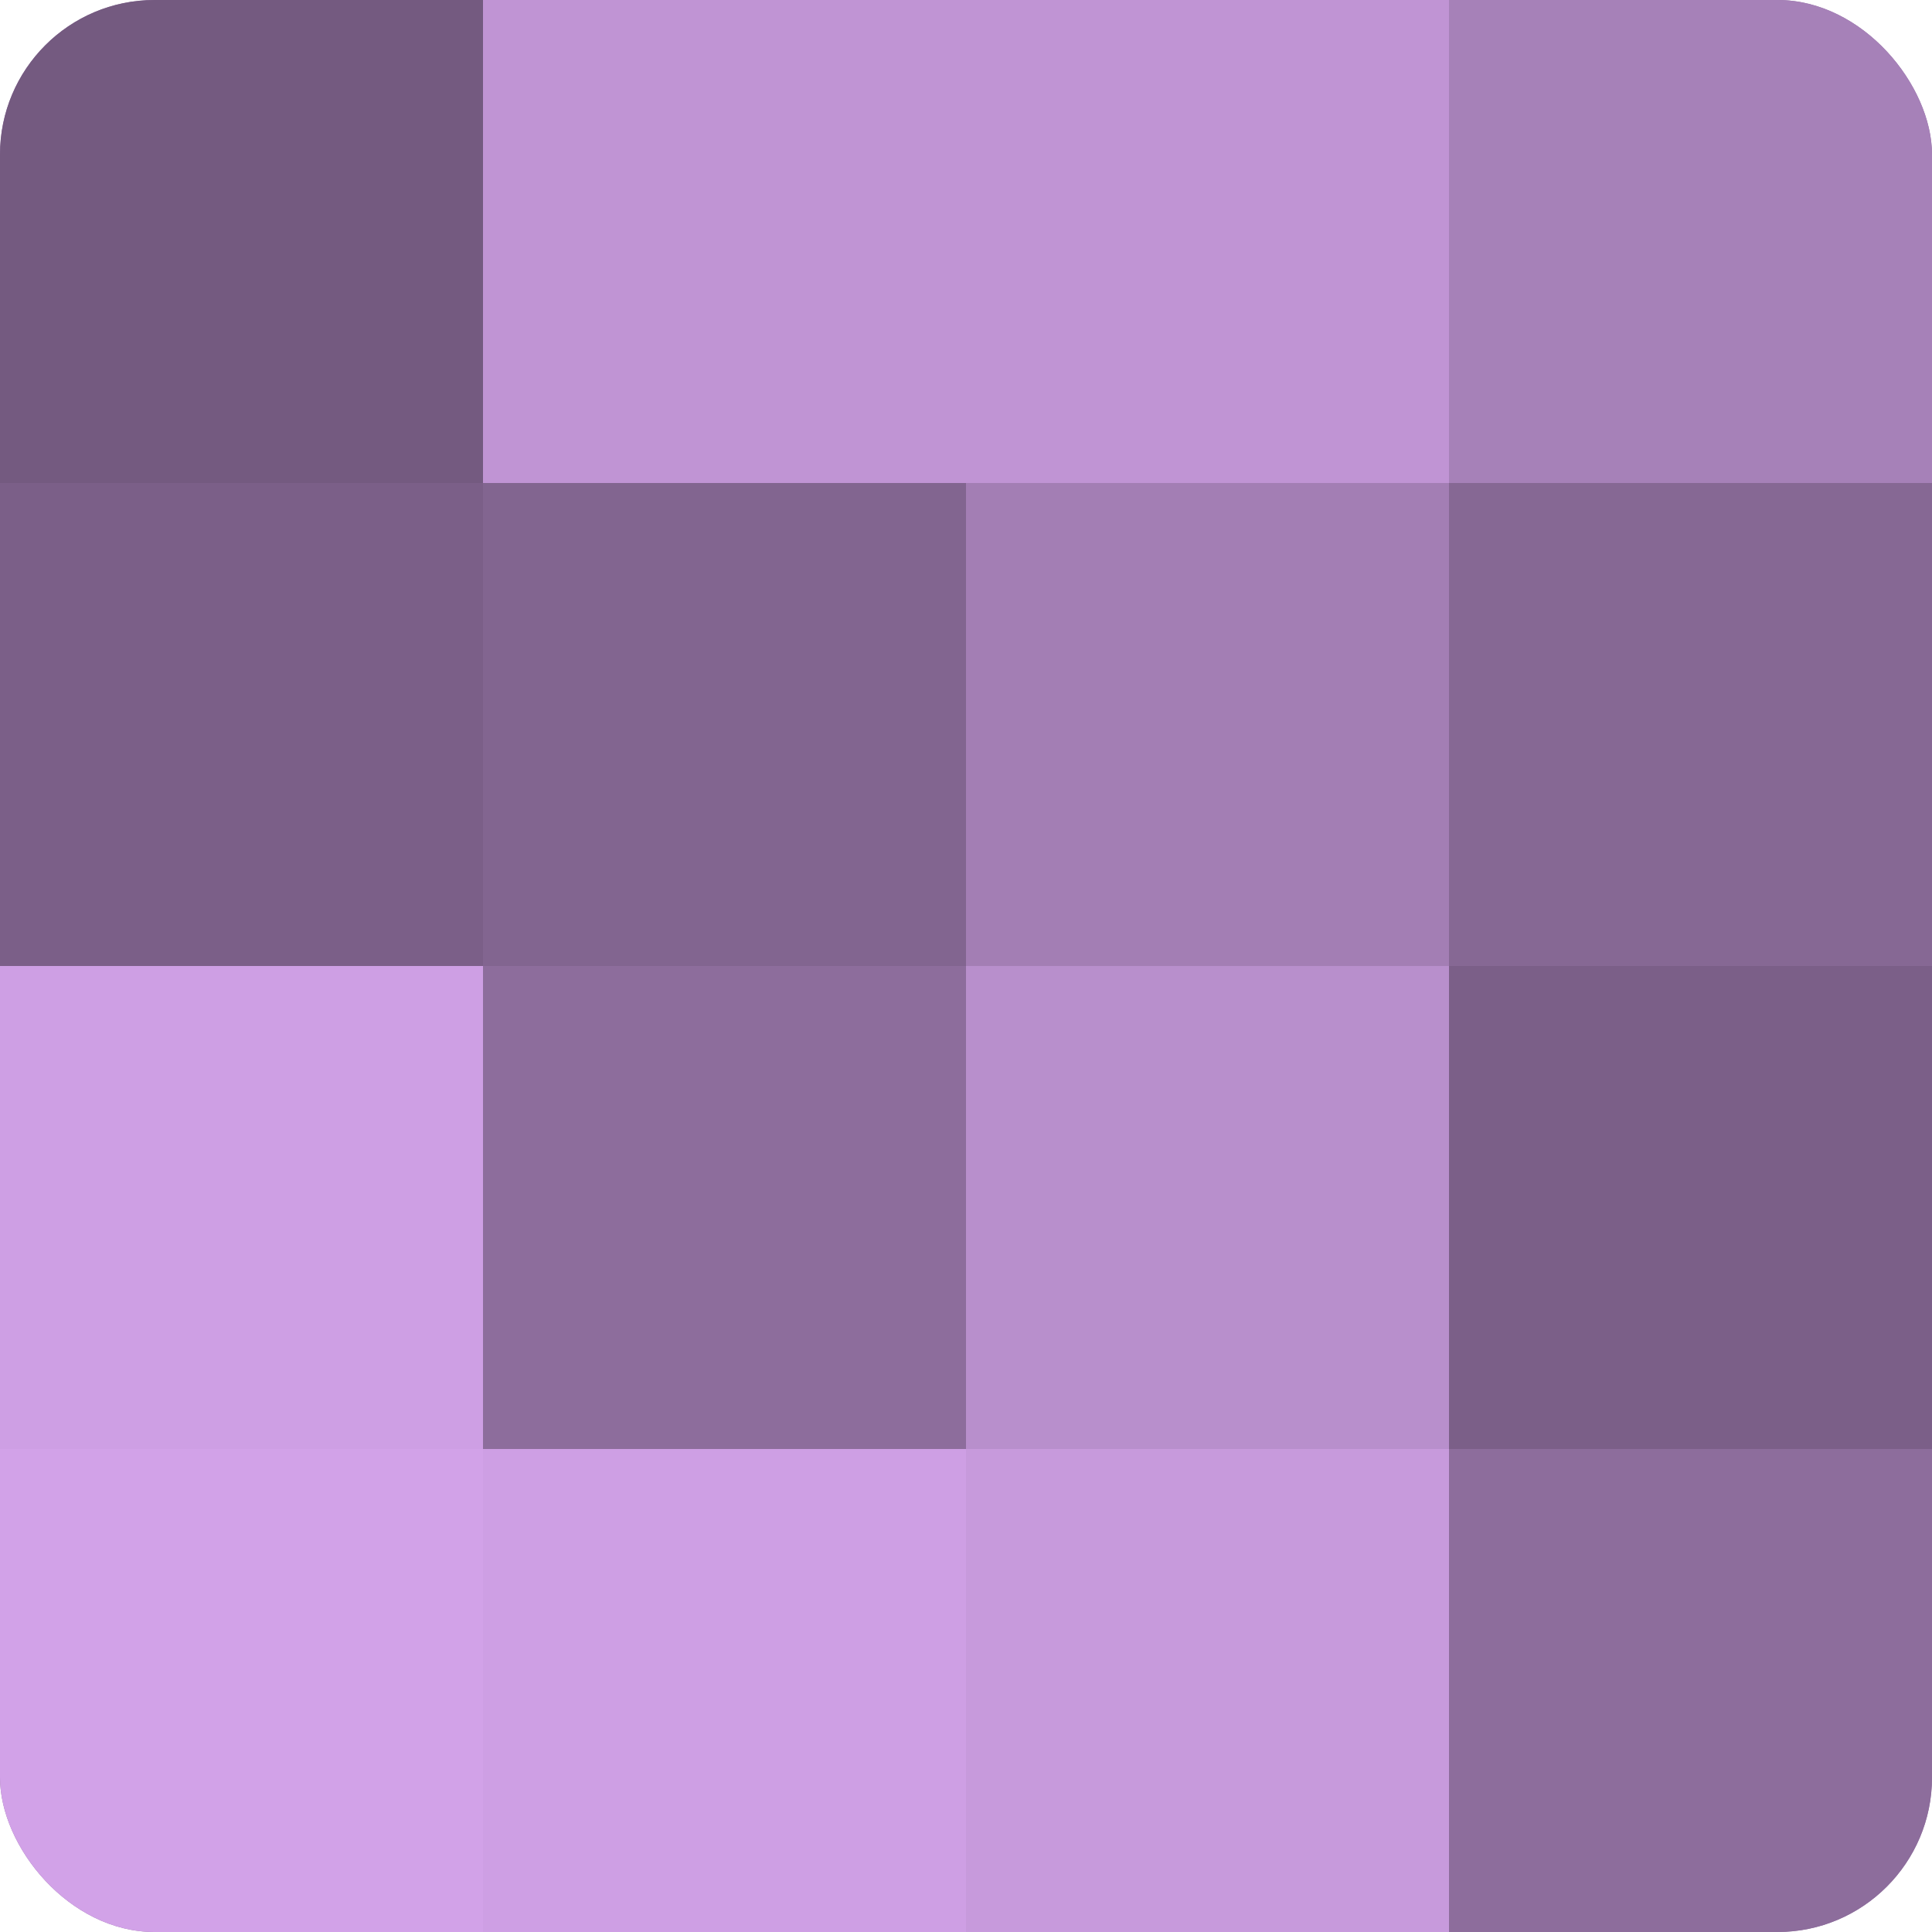
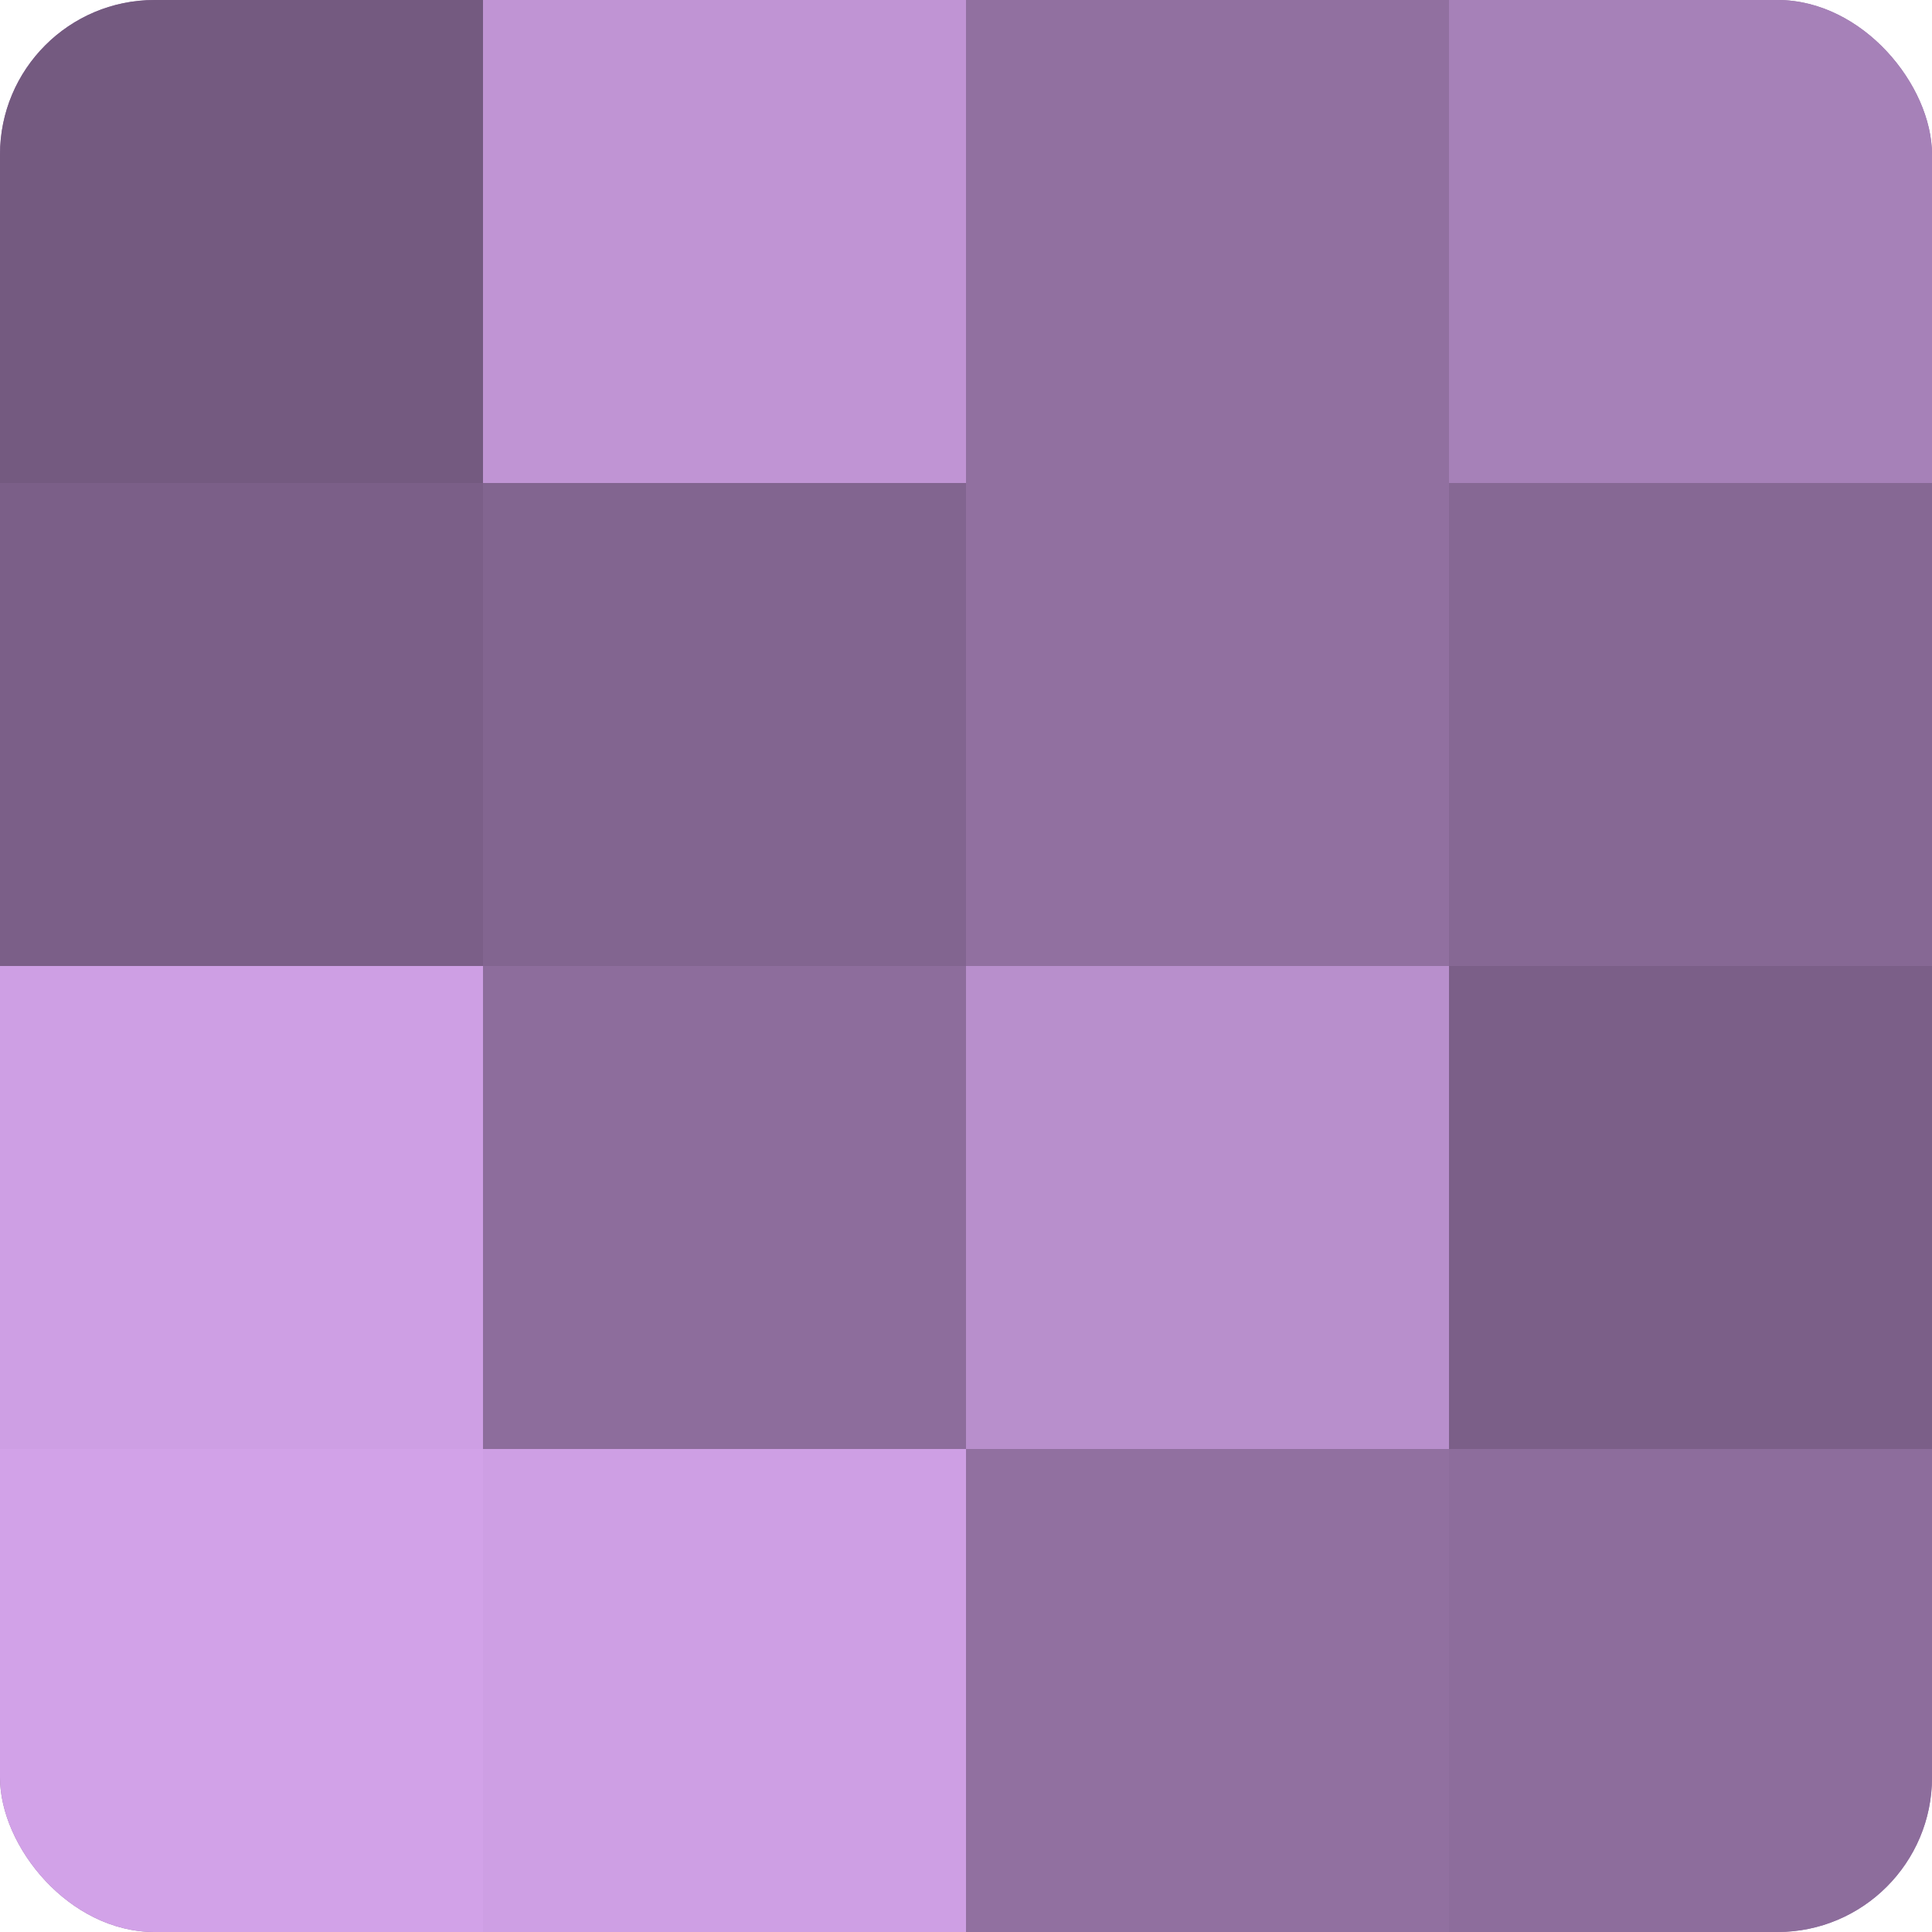
<svg xmlns="http://www.w3.org/2000/svg" width="80" height="80" viewBox="0 0 100 100" preserveAspectRatio="xMidYMid meet">
  <defs>
    <clipPath id="c" width="100" height="100">
      <rect width="100" height="100" rx="8" ry="8" />
    </clipPath>
  </defs>
  <g clip-path="url(#c)">
    <rect width="100" height="100" fill="#9170a0" />
    <rect width="25" height="25" fill="#745a80" />
    <rect y="25" width="25" height="25" fill="#7b5f88" />
    <rect y="50" width="25" height="25" fill="#ce9fe4" />
    <rect y="75" width="25" height="25" fill="#d2a2e8" />
    <rect x="25" width="25" height="25" fill="#c094d4" />
    <rect x="25" y="25" width="25" height="25" fill="#826590" />
    <rect x="25" y="50" width="25" height="25" fill="#8d6d9c" />
    <rect x="25" y="75" width="25" height="25" fill="#ce9fe4" />
-     <rect x="50" width="25" height="25" fill="#c094d4" />
-     <rect x="50" y="25" width="25" height="25" fill="#a37eb4" />
    <rect x="50" y="50" width="25" height="25" fill="#b88fcc" />
-     <rect x="50" y="75" width="25" height="25" fill="#c79adc" />
    <rect x="75" width="25" height="25" fill="#a681b8" />
    <rect x="75" y="25" width="25" height="25" fill="#866894" />
    <rect x="75" y="50" width="25" height="25" fill="#7b5f88" />
    <rect x="75" y="75" width="25" height="25" fill="#8d6d9c" />
  </g>
</svg>